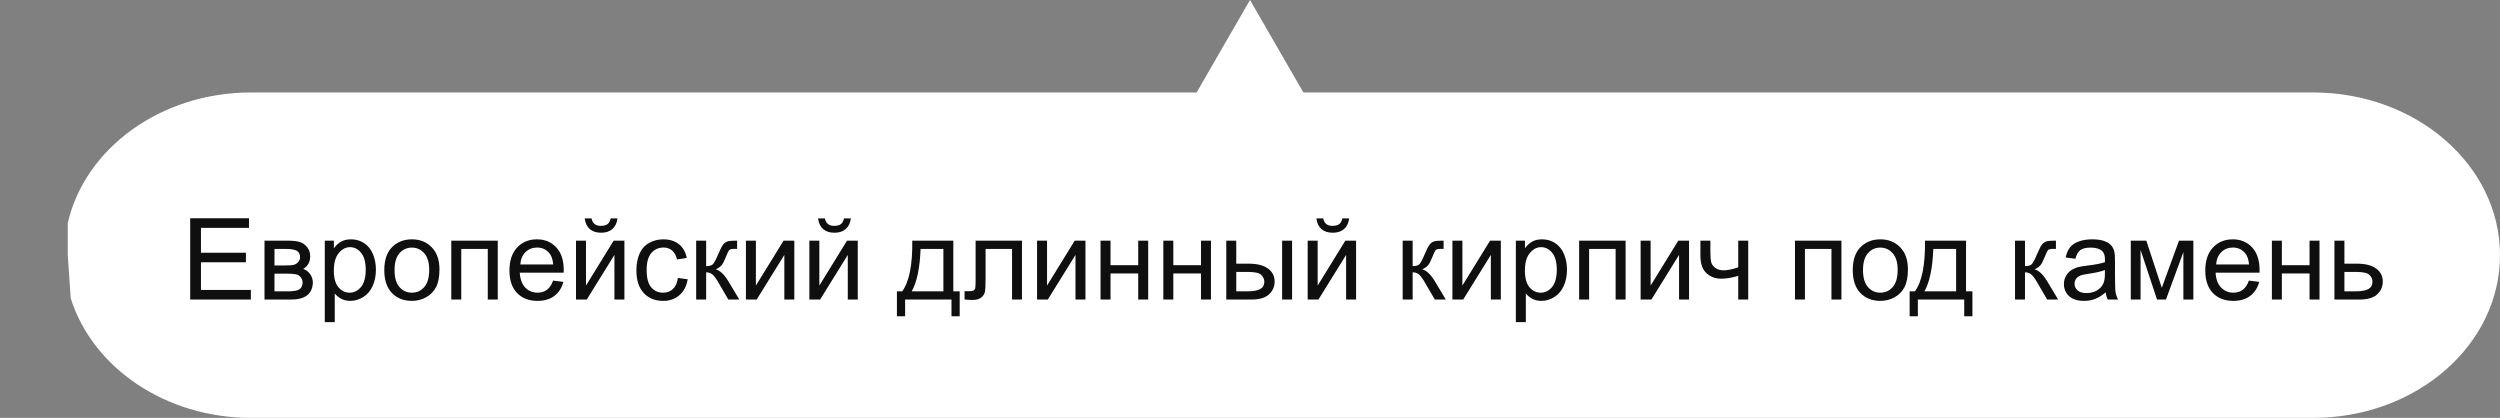
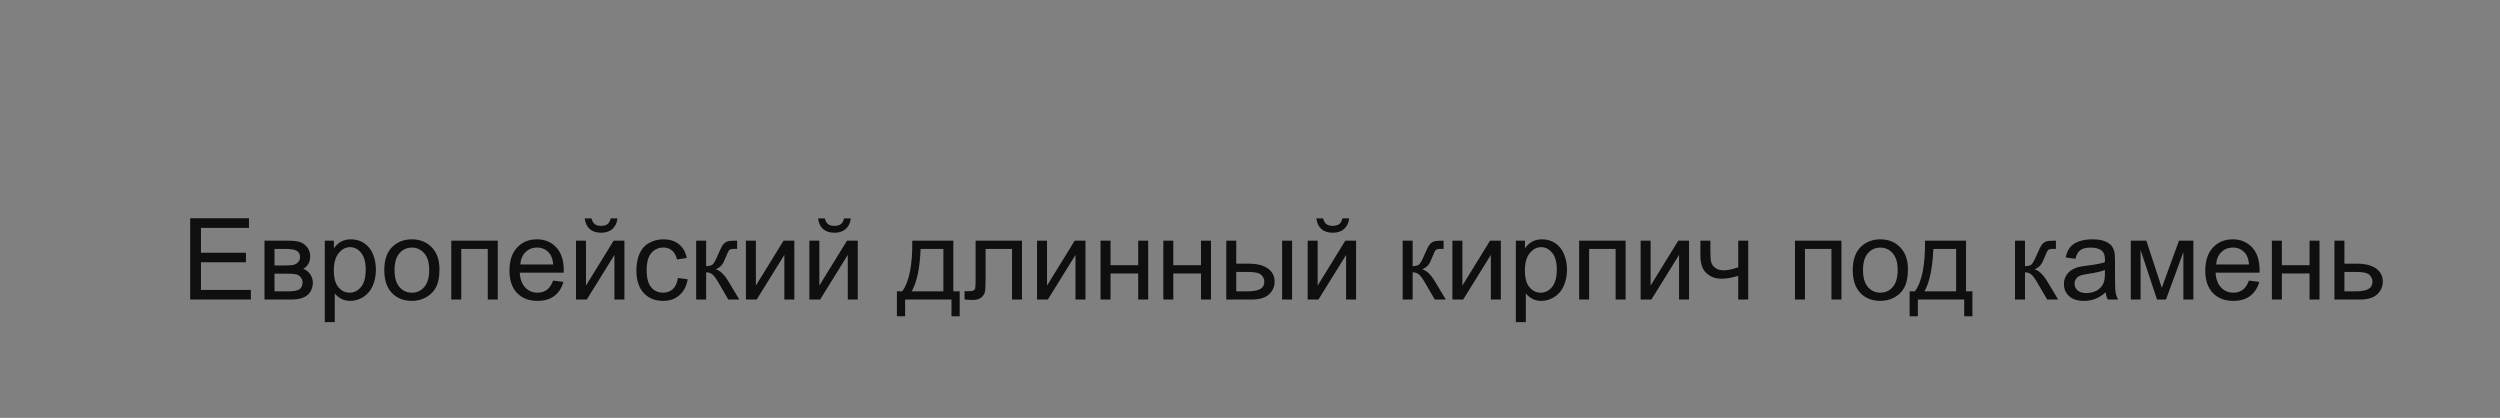
<svg xmlns="http://www.w3.org/2000/svg" width="676" height="113" viewBox="0 0 676 113" fill="none">
  <rect x="0" y="0" width="676" height="113" fill="#808080" stroke="none" />
-   <path fill-rule="evenodd" clip-rule="evenodd" d="M19.128 80.662L18.324 69L18.324 60.29C22.968 40.161 43.394 25 67.889 25H625.444C653.366 25 676 44.7 676 69C676 93.301 653.366 113 625.444 113H67.889C44.607 113 25 99.303 19.128 80.662Z" fill="white" />
  <path d="M51.429 81V59.017H67.324V61.611H54.338V68.344H66.499V70.923H54.338V78.406H67.834V81H51.429ZM71.523 65.075H77.746C79.275 65.075 80.41 65.205 81.15 65.465C81.899 65.715 82.539 66.18 83.069 66.86C83.609 67.539 83.879 68.354 83.879 69.304C83.879 70.064 83.719 70.728 83.399 71.298C83.089 71.858 82.619 72.328 81.989 72.708C82.739 72.958 83.359 73.427 83.849 74.117C84.349 74.797 84.598 75.607 84.598 76.546C84.498 78.056 83.959 79.176 82.979 79.905C81.999 80.635 80.575 81 78.705 81H71.523V65.075ZM74.222 71.778H77.101C78.251 71.778 79.04 71.718 79.47 71.598C79.9 71.478 80.285 71.238 80.625 70.878C80.965 70.508 81.135 70.069 81.135 69.559C81.135 68.719 80.835 68.134 80.235 67.804C79.645 67.474 78.63 67.309 77.191 67.309H74.222V71.778ZM74.222 78.781H77.776C79.305 78.781 80.355 78.606 80.925 78.256C81.494 77.896 81.794 77.281 81.824 76.412C81.824 75.902 81.659 75.432 81.329 75.002C81 74.562 80.57 74.287 80.04 74.177C79.51 74.057 78.66 73.997 77.491 73.997H74.222V78.781ZM87.822 87.103V65.075H90.282V67.144C90.861 66.335 91.516 65.73 92.246 65.33C92.976 64.92 93.86 64.715 94.9 64.715C96.26 64.715 97.459 65.065 98.499 65.765C99.538 66.465 100.323 67.454 100.853 68.734C101.383 70.004 101.648 71.398 101.648 72.918C101.648 74.547 101.353 76.017 100.763 77.326C100.183 78.626 99.334 79.625 98.214 80.325C97.104 81.015 95.935 81.36 94.705 81.36C93.805 81.36 92.996 81.17 92.276 80.79C91.566 80.41 90.981 79.93 90.522 79.35V87.103H87.822ZM90.267 73.128C90.267 75.177 90.681 76.691 91.511 77.671C92.341 78.651 93.346 79.141 94.525 79.141C95.725 79.141 96.749 78.636 97.599 77.626C98.459 76.606 98.889 75.032 98.889 72.903C98.889 70.873 98.469 69.354 97.629 68.344C96.799 67.335 95.805 66.83 94.645 66.83C93.496 66.83 92.476 67.369 91.586 68.449C90.706 69.519 90.267 71.078 90.267 73.128ZM103.912 73.038C103.912 70.089 104.732 67.904 106.371 66.485C107.741 65.305 109.41 64.715 111.38 64.715C113.569 64.715 115.358 65.435 116.748 66.875C118.137 68.304 118.832 70.284 118.832 72.813C118.832 74.862 118.522 76.477 117.903 77.656C117.293 78.826 116.398 79.735 115.218 80.385C114.049 81.035 112.769 81.36 111.38 81.36C109.15 81.36 107.346 80.645 105.966 79.216C104.597 77.786 103.912 75.727 103.912 73.038ZM106.686 73.038C106.686 75.077 107.131 76.606 108.021 77.626C108.91 78.636 110.03 79.141 111.38 79.141C112.719 79.141 113.834 78.631 114.724 77.611C115.613 76.591 116.058 75.037 116.058 72.948C116.058 70.978 115.608 69.489 114.709 68.479C113.819 67.459 112.709 66.95 111.38 66.95C110.03 66.95 108.91 67.454 108.021 68.464C107.131 69.474 106.686 70.998 106.686 73.038ZM122.026 65.075H134.592V81H131.893V67.309H124.725V81H122.026V65.075ZM149.557 75.872L152.346 76.217C151.906 77.846 151.092 79.111 149.902 80.01C148.713 80.91 147.193 81.36 145.344 81.36C143.014 81.36 141.165 80.645 139.795 79.216C138.436 77.776 137.756 75.762 137.756 73.172C137.756 70.493 138.446 68.414 139.825 66.935C141.205 65.455 142.994 64.715 145.194 64.715C147.323 64.715 149.062 65.44 150.412 66.89C151.762 68.339 152.436 70.379 152.436 73.008C152.436 73.168 152.431 73.407 152.421 73.727H140.545C140.645 75.477 141.14 76.816 142.03 77.746C142.919 78.676 144.029 79.141 145.359 79.141C146.348 79.141 147.193 78.881 147.893 78.361C148.593 77.841 149.147 77.011 149.557 75.872ZM140.695 71.508H149.587C149.467 70.168 149.127 69.164 148.568 68.494C147.708 67.454 146.593 66.935 145.224 66.935C143.984 66.935 142.939 67.349 142.09 68.179C141.25 69.009 140.785 70.118 140.695 71.508ZM155.75 65.075H158.449V77.221L165.932 65.075H168.841V81H166.142V68.929L158.659 81H155.75V65.075ZM165.122 59.047H166.967C166.817 60.297 166.357 61.256 165.587 61.926C164.827 62.596 163.813 62.931 162.543 62.931C161.263 62.931 160.239 62.601 159.469 61.941C158.709 61.271 158.254 60.307 158.104 59.047H159.949C160.089 59.727 160.364 60.237 160.774 60.577C161.193 60.907 161.753 61.072 162.453 61.072C163.263 61.072 163.873 60.911 164.282 60.592C164.702 60.262 164.982 59.747 165.122 59.047ZM183.296 75.167L185.95 75.512C185.66 77.341 184.916 78.776 183.716 79.815C182.527 80.845 181.062 81.36 179.323 81.36C177.143 81.36 175.389 80.65 174.059 79.231C172.74 77.801 172.08 75.757 172.08 73.098C172.08 71.378 172.365 69.874 172.935 68.584C173.504 67.294 174.369 66.33 175.529 65.69C176.698 65.04 177.968 64.715 179.338 64.715C181.067 64.715 182.482 65.155 183.581 66.035C184.681 66.905 185.386 68.144 185.695 69.754L183.071 70.159C182.821 69.089 182.377 68.284 181.737 67.744C181.107 67.204 180.342 66.935 179.443 66.935C178.083 66.935 176.978 67.424 176.129 68.404C175.279 69.374 174.854 70.913 174.854 73.023C174.854 75.162 175.264 76.716 176.084 77.686C176.903 78.656 177.973 79.141 179.293 79.141C180.352 79.141 181.237 78.816 181.947 78.166C182.656 77.516 183.106 76.516 183.296 75.167ZM188.245 65.075H190.944V71.958C191.803 71.958 192.403 71.793 192.743 71.463C193.093 71.133 193.603 70.174 194.273 68.584C194.803 67.325 195.232 66.495 195.562 66.095C195.892 65.695 196.272 65.425 196.702 65.285C197.132 65.145 197.822 65.075 198.771 65.075H199.311V67.309L198.561 67.294C197.852 67.294 197.397 67.399 197.197 67.609C196.987 67.829 196.667 68.484 196.237 69.574C195.827 70.613 195.452 71.333 195.112 71.733C194.773 72.133 194.248 72.498 193.538 72.828C194.698 73.138 195.837 74.217 196.957 76.067L199.911 81H196.942L194.063 76.067C193.473 75.077 192.958 74.427 192.518 74.117C192.078 73.797 191.554 73.637 190.944 73.637V81H188.245V65.075ZM201.695 65.075H204.394V77.221L211.877 65.075H214.786V81H212.087V68.929L204.604 81H201.695V65.075ZM218.85 65.075H221.549V77.221L229.031 65.075H231.94V81H229.241V68.929L221.759 81H218.85V65.075ZM228.222 59.047H230.066C229.916 60.297 229.456 61.256 228.686 61.926C227.927 62.596 226.912 62.931 225.642 62.931C224.363 62.931 223.338 62.601 222.568 61.941C221.809 61.271 221.354 60.307 221.204 59.047H223.048C223.188 59.727 223.463 60.237 223.873 60.577C224.293 60.907 224.853 61.072 225.553 61.072C226.362 61.072 226.972 60.911 227.382 60.592C227.802 60.262 228.082 59.747 228.222 59.047ZM246.681 65.075H257.777V78.781H259.501V85.513H257.282V81H244.746V85.513H242.527V78.781H243.952C245.851 76.202 246.761 71.633 246.681 65.075ZM248.93 67.309C248.73 72.478 247.93 76.302 246.531 78.781H255.093V67.309H248.93ZM263.805 65.075H276.341V81H273.657V67.309H266.504V75.242C266.504 77.091 266.444 78.311 266.324 78.901C266.204 79.49 265.874 80.005 265.335 80.445C264.795 80.885 264.015 81.105 262.995 81.105C262.366 81.105 261.641 81.065 260.821 80.985V78.736H262.006C262.565 78.736 262.965 78.681 263.205 78.571C263.445 78.451 263.605 78.266 263.685 78.016C263.765 77.766 263.805 76.951 263.805 75.572V65.075ZM280.42 65.075H283.119V77.221L290.601 65.075H293.51V81H290.811V68.929L283.329 81H280.42V65.075ZM297.589 65.075H300.288V71.703H307.771V65.075H310.47V81H307.771V73.937H300.288V81H297.589V65.075ZM314.564 65.075H317.263V71.703H324.745V65.075H327.444V81H324.745V73.937H317.263V81H314.564V65.075ZM346.683 65.075H349.382V81H346.683V65.075ZM331.583 65.075H334.282V71.298H337.701C339.93 71.298 341.645 71.733 342.844 72.603C344.054 73.463 344.659 74.652 344.659 76.172C344.659 77.501 344.154 78.641 343.144 79.591C342.145 80.53 340.54 81 338.331 81H331.583V65.075ZM334.282 78.781H337.116C338.826 78.781 340.045 78.571 340.775 78.151C341.505 77.731 341.87 77.076 341.87 76.187C341.87 75.497 341.6 74.882 341.06 74.342C340.52 73.802 339.325 73.532 337.476 73.532H334.282V78.781ZM353.596 65.075H356.295V77.221L363.777 65.075H366.687V81H363.987V68.929L356.505 81H353.596V65.075ZM362.968 59.047H364.812C364.662 60.297 364.202 61.256 363.433 61.926C362.673 62.596 361.658 62.931 360.389 62.931C359.109 62.931 358.084 62.601 357.315 61.941C356.555 61.271 356.1 60.307 355.95 59.047H357.794C357.934 59.727 358.209 60.237 358.619 60.577C359.039 60.907 359.599 61.072 360.299 61.072C361.108 61.072 361.718 60.911 362.128 60.592C362.548 60.262 362.828 59.747 362.968 59.047ZM379.282 65.075H381.982V71.958C382.841 71.958 383.441 71.793 383.781 71.463C384.131 71.133 384.641 70.174 385.31 68.584C385.84 67.325 386.27 66.495 386.6 66.095C386.93 65.695 387.31 65.425 387.74 65.285C388.17 65.145 388.859 65.075 389.809 65.075H390.349V67.309L389.599 67.294C388.889 67.294 388.434 67.399 388.235 67.609C388.025 67.829 387.705 68.484 387.275 69.574C386.865 70.613 386.49 71.333 386.15 71.733C385.81 72.133 385.285 72.498 384.576 72.828C385.735 73.138 386.875 74.217 387.995 76.067L390.949 81H387.98L385.101 76.067C384.511 75.077 383.996 74.427 383.556 74.117C383.116 73.797 382.591 73.637 381.982 73.637V81H379.282V65.075ZM392.733 65.075H395.432V77.221L402.915 65.075H405.824V81H403.125V68.929L395.642 81H392.733V65.075ZM409.887 87.103V65.075H412.347V67.144C412.926 66.335 413.581 65.73 414.311 65.33C415.041 64.92 415.926 64.715 416.965 64.715C418.325 64.715 419.524 65.065 420.564 65.765C421.604 66.465 422.388 67.454 422.918 68.734C423.448 70.004 423.713 71.398 423.713 72.918C423.713 74.547 423.418 76.017 422.828 77.326C422.248 78.626 421.399 79.625 420.279 80.325C419.169 81.015 418 81.36 416.77 81.36C415.871 81.36 415.061 81.17 414.341 80.79C413.631 80.41 413.046 79.93 412.587 79.35V87.103H409.887ZM412.332 73.128C412.332 75.177 412.747 76.691 413.576 77.671C414.406 78.651 415.411 79.141 416.59 79.141C417.79 79.141 418.815 78.636 419.664 77.626C420.524 76.606 420.954 75.032 420.954 72.903C420.954 70.873 420.534 69.354 419.694 68.344C418.865 67.335 417.87 66.83 416.71 66.83C415.561 66.83 414.541 67.369 413.651 68.449C412.772 69.519 412.332 71.078 412.332 73.128ZM426.997 65.075H439.563V81H436.864V67.309H429.696V81H426.997V65.075ZM443.626 65.075H446.326V77.221L453.808 65.075H456.717V81H454.018V68.929L446.536 81H443.626V65.075ZM459.791 65.075H462.49V68.089C462.49 69.389 462.565 70.334 462.715 70.923C462.875 71.503 463.25 72.013 463.84 72.453C464.43 72.883 465.169 73.098 466.059 73.098C467.079 73.098 468.398 72.828 470.018 72.288V65.075H472.717V81H470.018V74.582C468.358 75.102 466.809 75.362 465.369 75.362C464.16 75.362 463.09 75.057 462.16 74.447C461.241 73.827 460.616 73.073 460.286 72.183C459.956 71.293 459.791 70.314 459.791 69.244V65.075ZM485.358 65.075H497.924V81H495.225V67.309H488.057V81H485.358V65.075ZM500.983 73.038C500.983 70.089 501.803 67.904 503.442 66.485C504.812 65.305 506.481 64.715 508.45 64.715C510.64 64.715 512.429 65.435 513.819 66.875C515.208 68.304 515.903 70.284 515.903 72.813C515.903 74.862 515.593 76.477 514.973 77.656C514.363 78.826 513.469 79.735 512.289 80.385C511.12 81.035 509.84 81.36 508.45 81.36C506.221 81.36 504.417 80.645 503.037 79.216C501.668 77.786 500.983 75.727 500.983 73.038ZM503.757 73.038C503.757 75.077 504.202 76.606 505.091 77.626C505.981 78.636 507.101 79.141 508.45 79.141C509.79 79.141 510.905 78.631 511.794 77.611C512.684 76.591 513.129 75.037 513.129 72.948C513.129 70.978 512.679 69.489 511.779 68.479C510.89 67.459 509.78 66.95 508.45 66.95C507.101 66.95 505.981 67.454 505.091 68.464C504.202 69.474 503.757 70.998 503.757 73.038ZM520.521 65.075H531.618V78.781H533.342V85.513H531.123V81H518.587V85.513H516.368V78.781H517.792C519.692 76.202 520.601 71.633 520.521 65.075ZM522.771 67.309C522.571 72.478 521.771 76.302 520.371 78.781H528.934V67.309H522.771ZM544.859 65.075H547.558V71.958C548.417 71.958 549.017 71.793 549.357 71.463C549.707 71.133 550.217 70.174 550.887 68.584C551.416 67.325 551.846 66.495 552.176 66.095C552.506 65.695 552.886 65.425 553.316 65.285C553.746 65.145 554.435 65.075 555.385 65.075H555.925V67.309L555.175 67.294C554.465 67.294 554.011 67.399 553.811 67.609C553.601 67.829 553.281 68.484 552.851 69.574C552.441 70.613 552.066 71.333 551.726 71.733C551.386 72.133 550.862 72.498 550.152 72.828C551.311 73.138 552.451 74.217 553.571 76.067L556.525 81H553.556L550.677 76.067C550.087 75.077 549.572 74.427 549.132 74.117C548.692 73.797 548.167 73.637 547.558 73.637V81H544.859V65.075ZM569.391 79.036C568.391 79.885 567.426 80.485 566.496 80.835C565.577 81.185 564.587 81.36 563.527 81.36C561.778 81.36 560.433 80.935 559.494 80.085C558.554 79.226 558.084 78.131 558.084 76.801C558.084 76.022 558.259 75.312 558.609 74.672C558.969 74.022 559.434 73.502 560.004 73.113C560.583 72.723 561.233 72.428 561.953 72.228C562.483 72.088 563.283 71.953 564.352 71.823C566.531 71.563 568.136 71.253 569.166 70.893C569.176 70.523 569.181 70.288 569.181 70.189C569.181 69.089 568.926 68.314 568.416 67.864C567.726 67.254 566.701 66.95 565.342 66.95C564.072 66.95 563.133 67.174 562.523 67.624C561.923 68.064 561.478 68.849 561.188 69.979L558.549 69.619C558.789 68.489 559.184 67.579 559.734 66.89C560.284 66.19 561.078 65.655 562.118 65.285C563.158 64.905 564.362 64.715 565.732 64.715C567.091 64.715 568.196 64.875 569.046 65.195C569.895 65.515 570.52 65.92 570.92 66.41C571.32 66.89 571.6 67.499 571.76 68.239C571.85 68.699 571.895 69.529 571.895 70.728V74.327C571.895 76.836 571.95 78.426 572.06 79.096C572.18 79.755 572.41 80.39 572.749 81H569.93C569.65 80.44 569.471 79.785 569.391 79.036ZM569.166 73.008C568.186 73.407 566.716 73.747 564.757 74.027C563.647 74.187 562.863 74.367 562.403 74.567C561.943 74.767 561.588 75.062 561.338 75.452C561.088 75.832 560.963 76.257 560.963 76.726C560.963 77.446 561.233 78.046 561.773 78.526C562.323 79.006 563.123 79.246 564.172 79.246C565.212 79.246 566.137 79.021 566.946 78.571C567.756 78.111 568.351 77.486 568.731 76.696C569.021 76.087 569.166 75.187 569.166 73.997V73.008ZM576.168 65.075H580.367L584.551 77.821L589.199 65.075H593.083V81H590.384V68.179L585.675 81H583.261L578.807 67.564V81H576.168V65.075ZM608.108 75.872L610.897 76.217C610.457 77.846 609.642 79.111 608.453 80.01C607.263 80.91 605.744 81.36 603.894 81.36C601.565 81.36 599.716 80.645 598.346 79.216C596.987 77.776 596.307 75.762 596.307 73.172C596.307 70.493 596.997 68.414 598.376 66.935C599.756 65.455 601.545 64.715 603.744 64.715C605.874 64.715 607.613 65.44 608.963 66.89C610.312 68.339 610.987 70.379 610.987 73.008C610.987 73.168 610.982 73.407 610.972 73.727H599.096C599.196 75.477 599.691 76.816 600.58 77.746C601.47 78.676 602.58 79.141 603.909 79.141C604.899 79.141 605.744 78.881 606.443 78.361C607.143 77.841 607.698 77.011 608.108 75.872ZM599.246 71.508H608.138C608.018 70.168 607.678 69.164 607.118 68.494C606.259 67.454 605.144 66.935 603.774 66.935C602.535 66.935 601.49 67.349 600.64 68.179C599.801 69.009 599.336 70.118 599.246 71.508ZM614.316 65.075H617.015V71.703H624.498V65.075H627.197V81H624.498V73.937H617.015V81H614.316V65.075ZM631.23 65.075H633.93V71.298H637.348C639.578 71.298 641.292 71.733 642.492 72.603C643.701 73.463 644.306 74.652 644.306 76.172C644.306 77.501 643.801 78.641 642.792 79.591C641.792 80.53 640.187 81 637.978 81H631.23V65.075ZM633.93 78.781H636.764C638.473 78.781 639.693 78.571 640.422 78.151C641.152 77.731 641.517 77.076 641.517 76.187C641.517 75.497 641.247 74.882 640.707 74.342C640.167 73.802 638.973 73.532 637.123 73.532H633.93V78.781Z" fill="#100F0F" />
-   <path d="M338 0L353.588 27H322.412L338 0Z" fill="white" />
</svg>